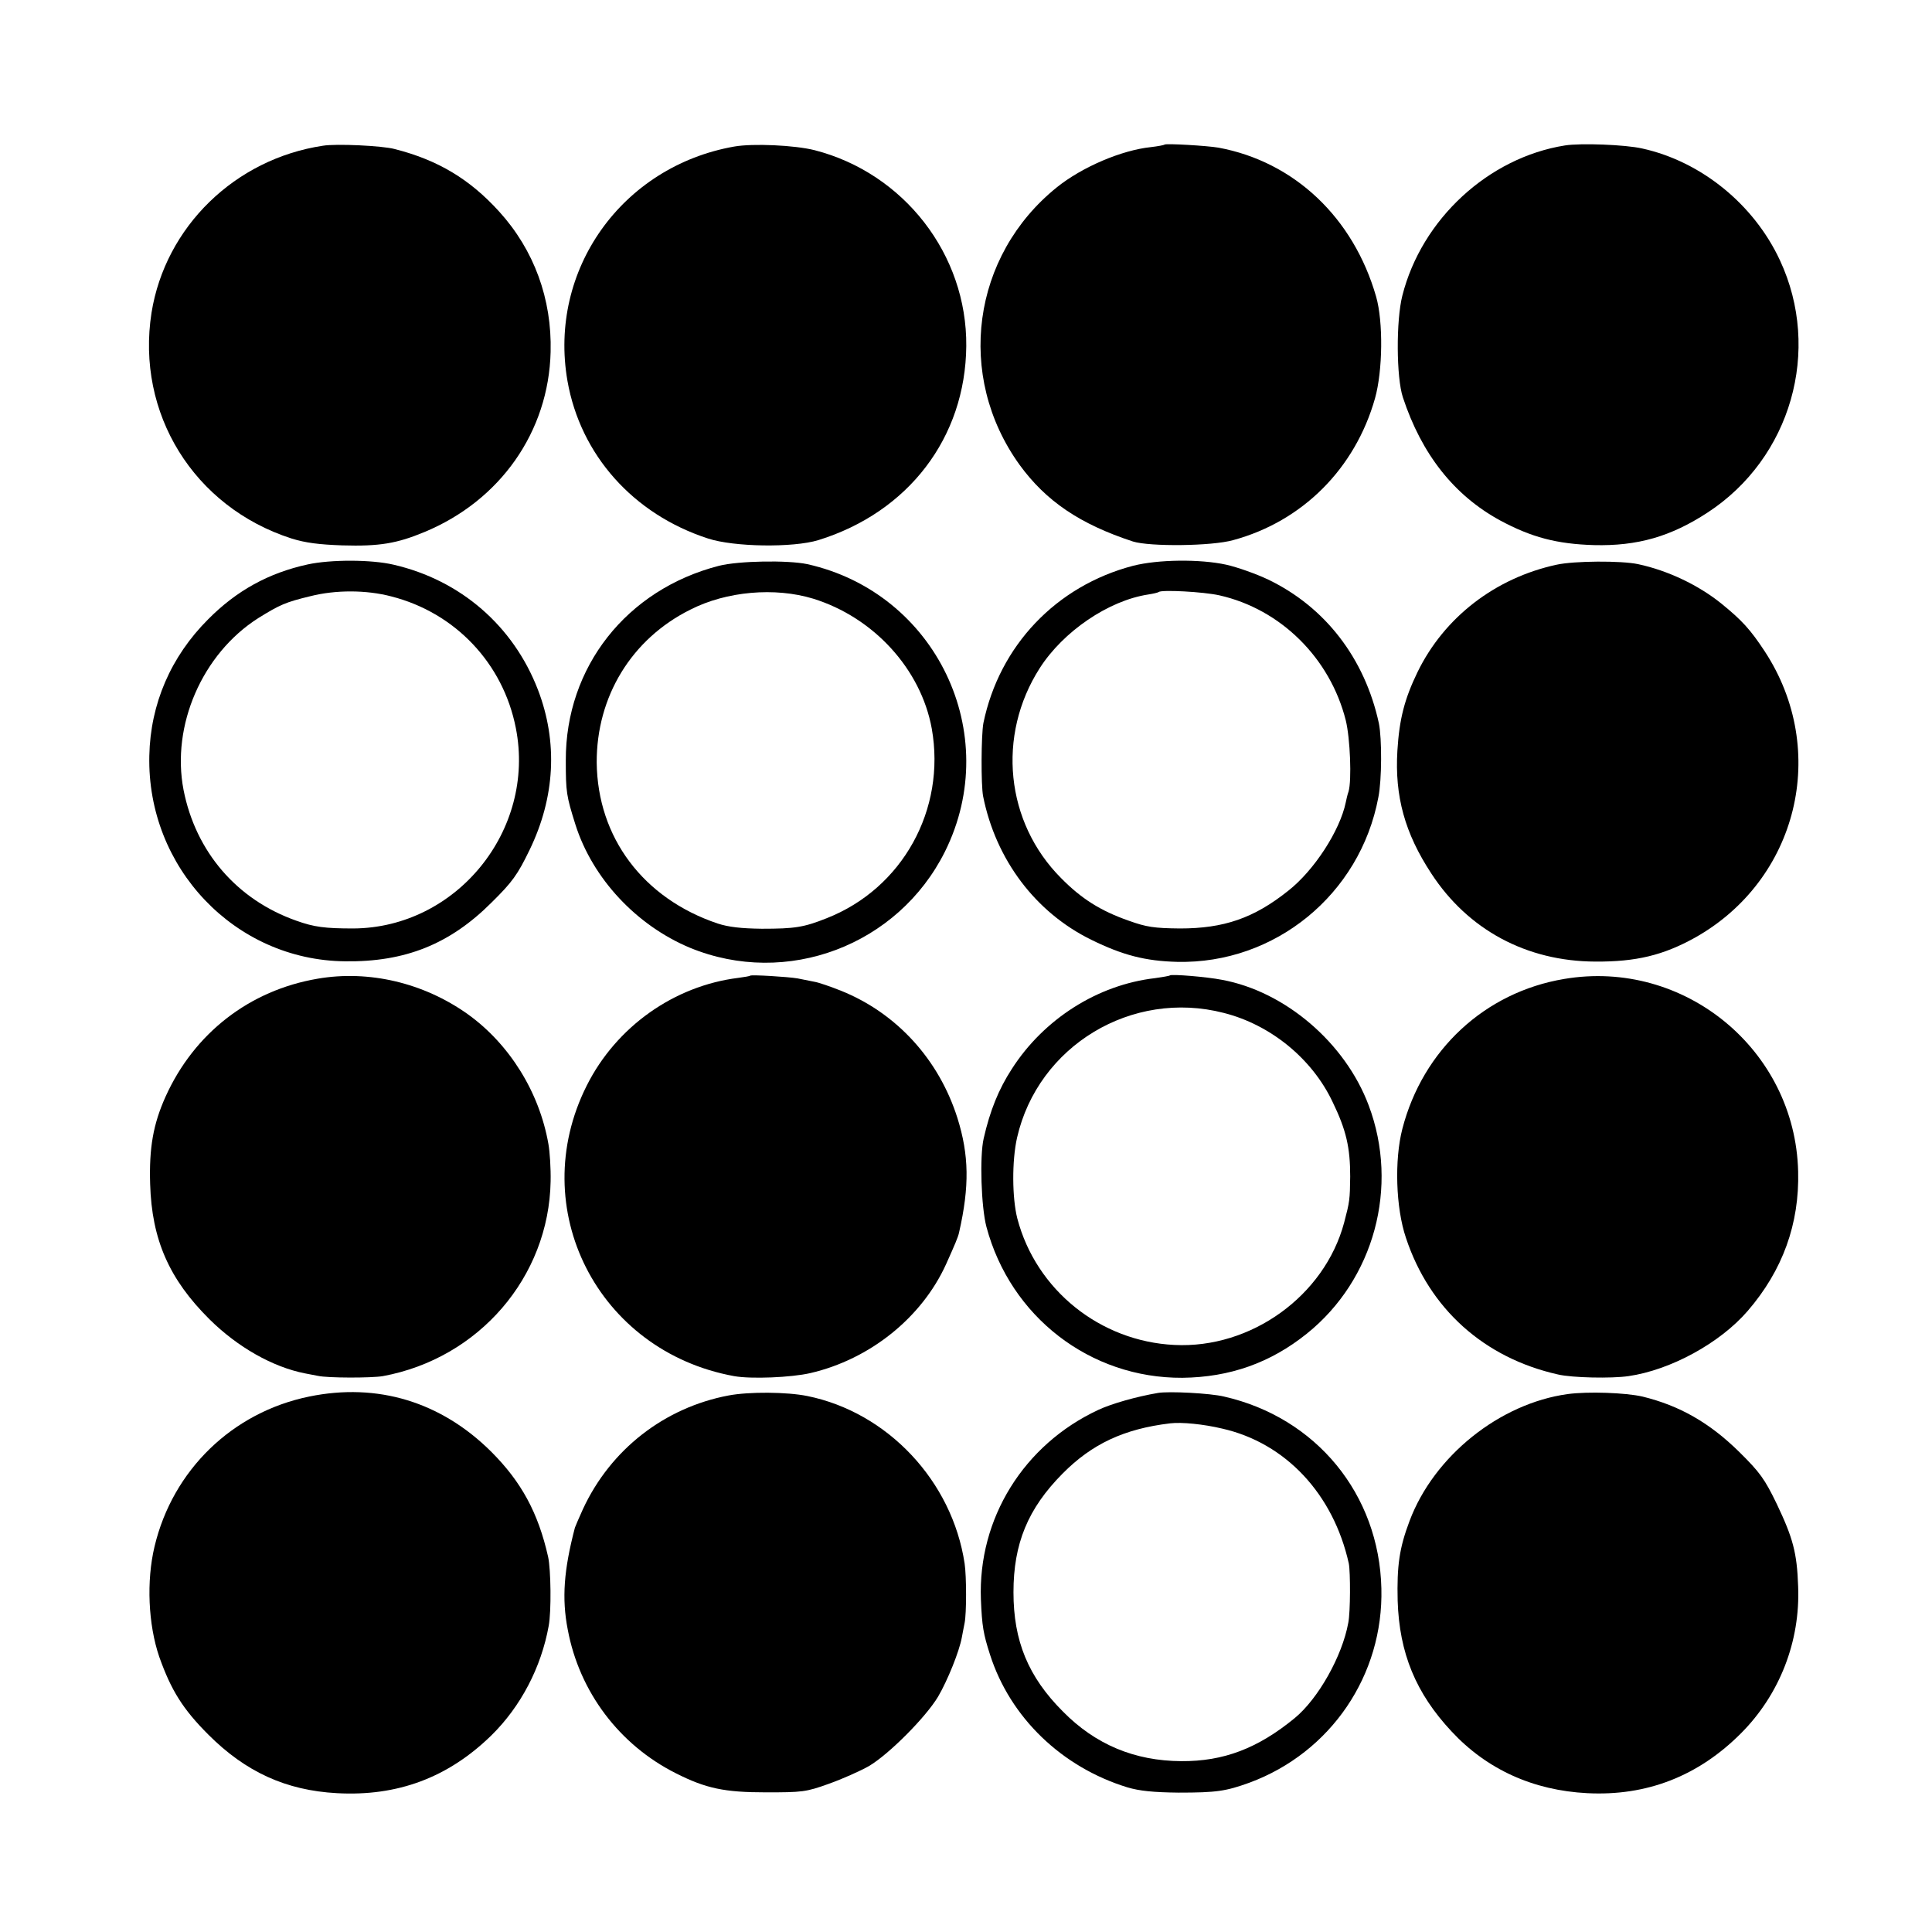
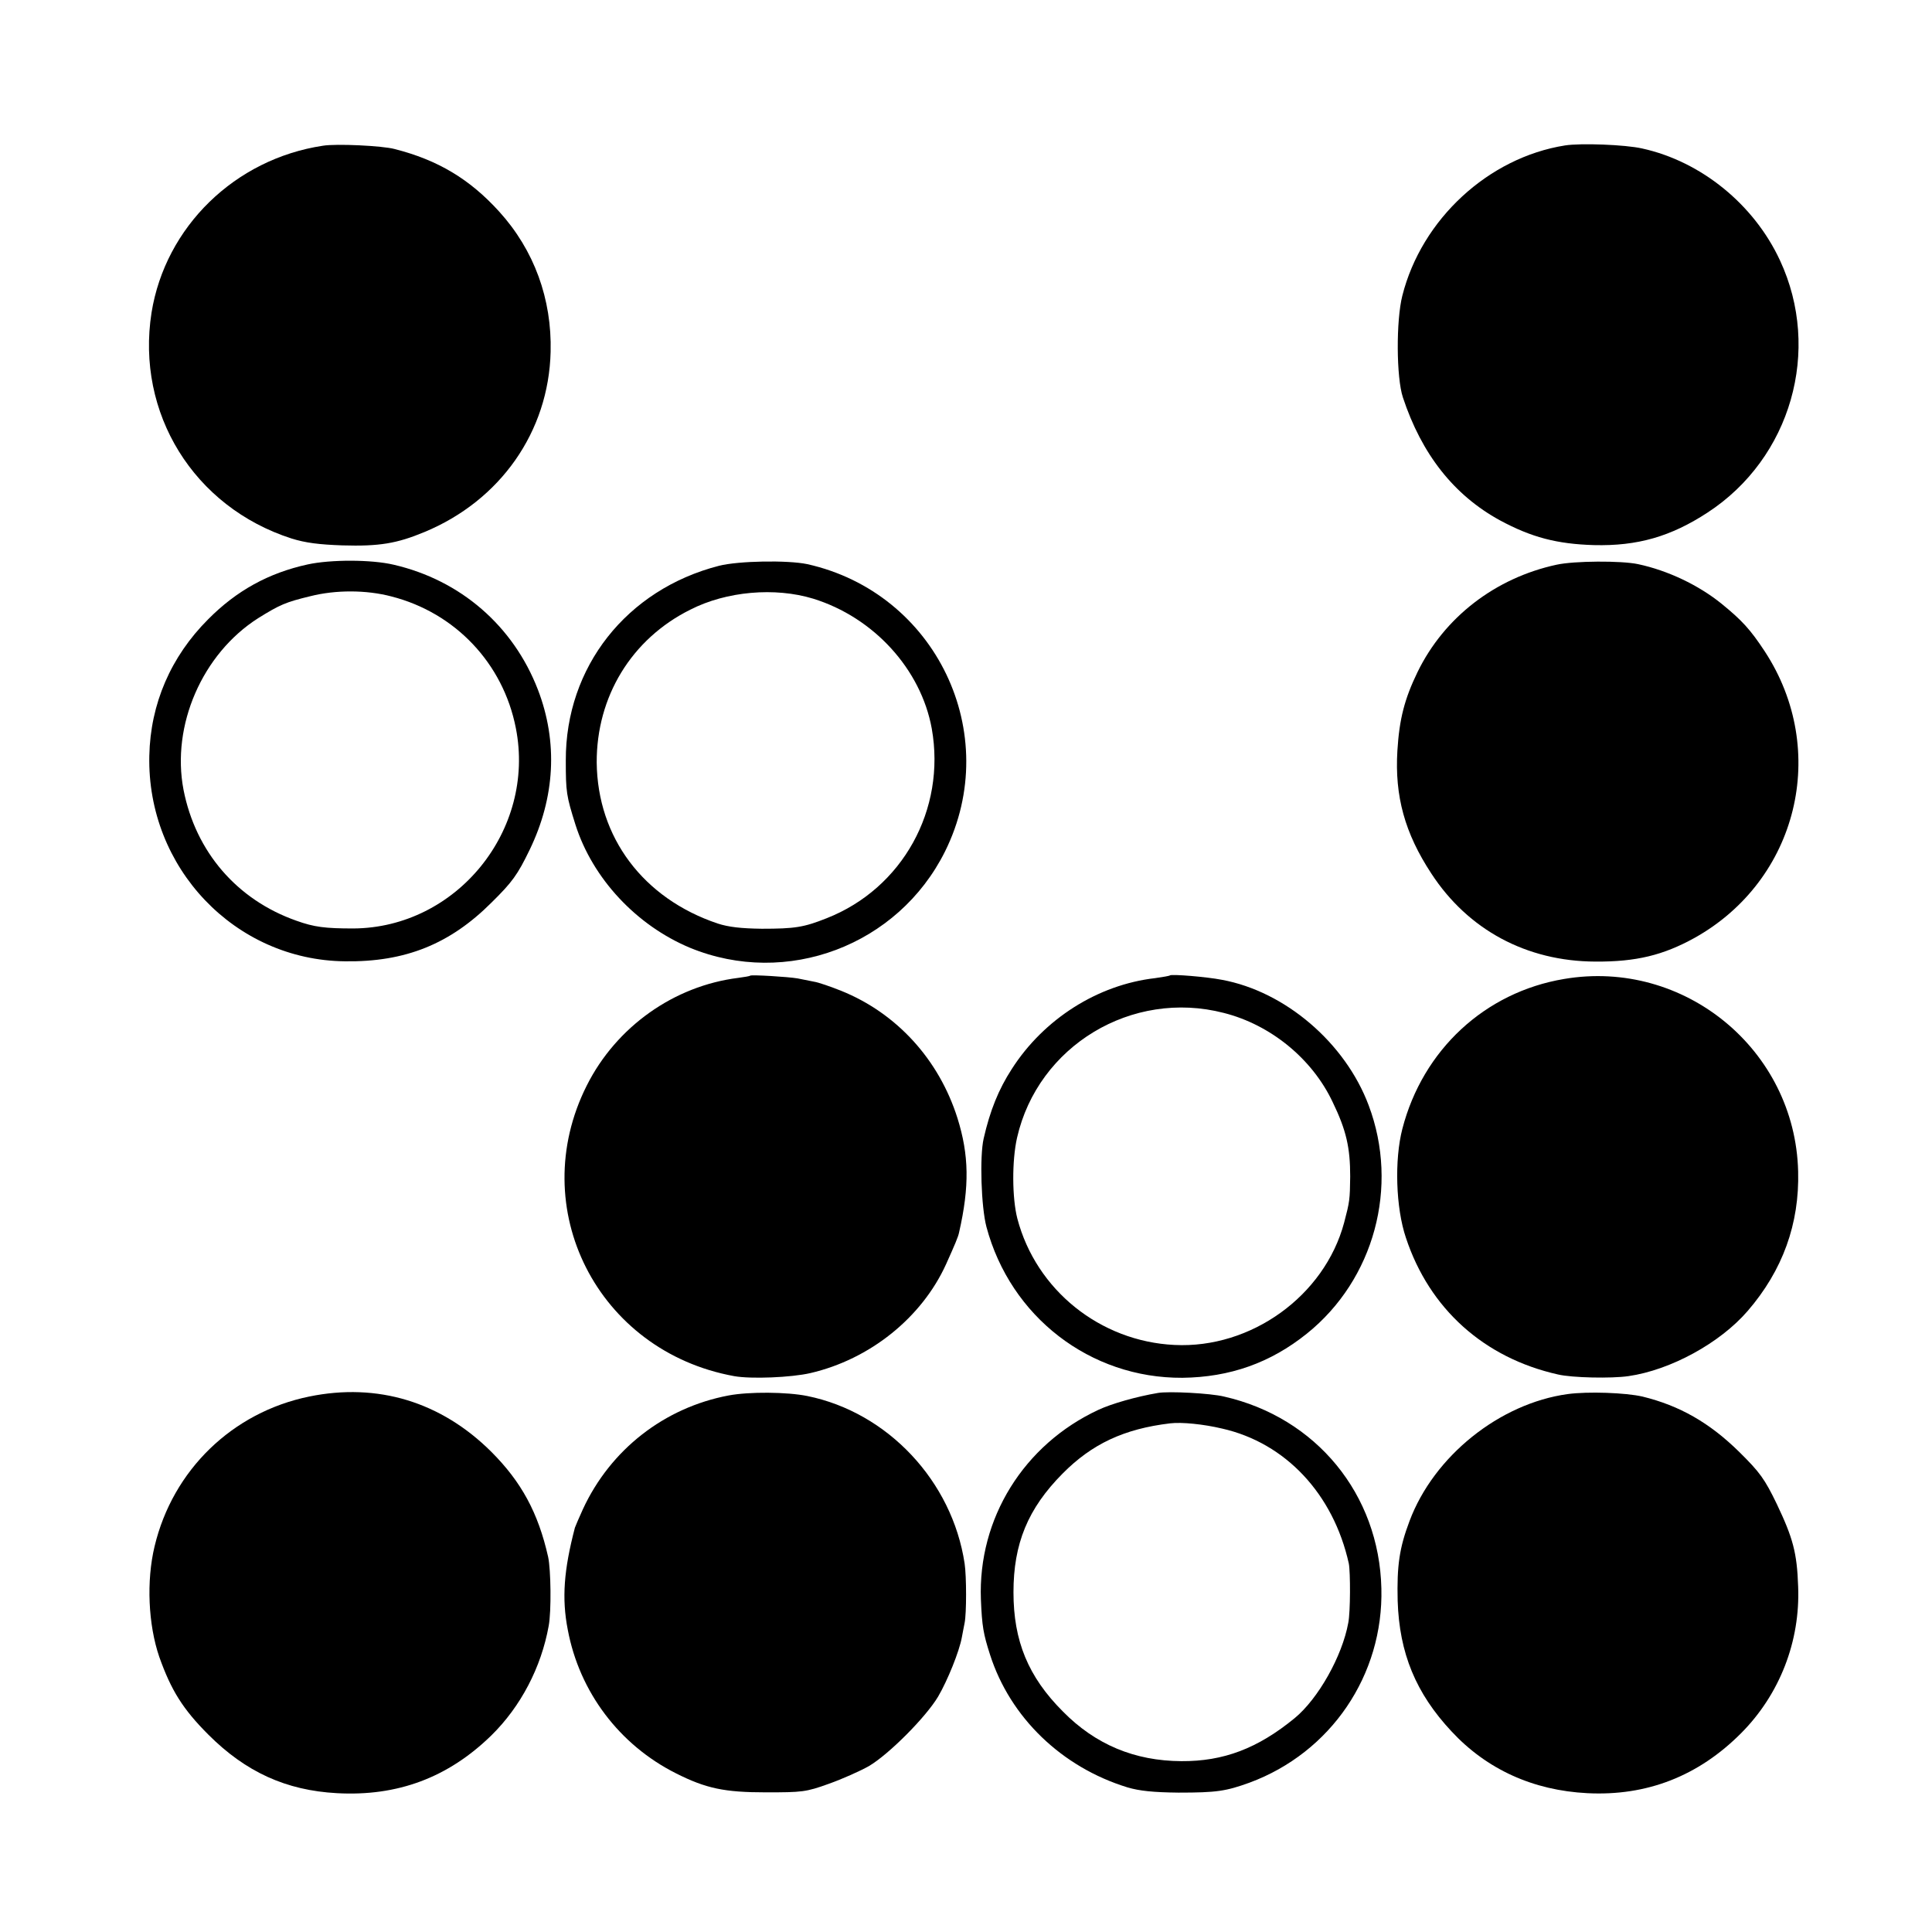
<svg xmlns="http://www.w3.org/2000/svg" version="1.0" width="700pt" height="700pt" viewBox="0 0 700 700" preserveAspectRatio="xMidYMid meet">
  <g transform="translate(0,700) scale(0.1,-0.1)" fill="#000000" stroke="none">
    <path d="M1170 6472 c-319 -48 -571 -294 -621 -605 -57 -364 153 -704 507 -818 51 -16 100 -22 184 -25 135 -4 198 7 297 48 276 114 451 364 458 653 5 192 -60 369 -186 508 -107 118 -222 187 -379 227 -44 12 -212 20 -260 12z" />
-     <path d="M2660 6469 c-407 -72 -674 -447 -604 -849 47 -268 238 -483 509 -571 94 -31 308 -34 400 -6 326 101 533 371 536 703 3 332 -226 627 -550 710 -72 18 -223 25 -291 13z" />
-     <path d="M4219 6476 c-2 -2 -24 -6 -49 -9 -106 -11 -249 -72 -340 -145 -309 -248 -368 -684 -136 -1006 96 -132 219 -215 411 -278 61 -19 285 -17 363 5 251 68 442 259 514 514 28 100 30 277 4 368 -82 286 -296 489 -571 540 -40 7 -191 16 -196 11z" />
    <path d="M5670 6473 c-277 -44 -519 -267 -589 -544 -23 -90 -22 -297 2 -369 68 -206 185 -354 351 -445 115 -62 207 -86 341 -90 158 -4 279 31 412 118 302 197 414 588 262 914 -94 202 -285 358 -499 405 -61 14 -223 20 -280 11z" />
    <path d="M1115 4955 c-142 -31 -258 -95 -361 -199 -135 -135 -209 -306 -213 -494 -9 -406 310 -741 709 -745 218 -3 380 62 531 213 75 74 94 100 138 191 92 190 103 390 30 580 -89 231 -280 397 -523 453 -81 19 -228 19 -311 1z m303 -116 c231 -59 405 -242 451 -477 73 -370 -215 -724 -589 -726 -102 0 -142 5 -206 28 -216 76 -365 250 -409 474 -45 234 68 493 270 622 79 49 99 58 190 80 91 23 202 23 293 -1z" />
    <path d="M2605 4950 c-335 -86 -556 -367 -555 -705 0 -115 2 -128 35 -233 62 -195 221 -365 415 -446 350 -144 754 8 924 349 212 427 -33 937 -499 1041 -71 15 -249 12 -320 -6z m341 -119 c220 -68 391 -256 430 -471 52 -293 -106 -579 -381 -687 -83 -33 -115 -38 -235 -38 -75 1 -120 6 -160 19 -270 91 -435 312 -438 583 -1 239 126 448 339 554 131 67 307 82 445 40z" />
-     <path d="M4105 4950 c-278 -73 -484 -289 -542 -570 -8 -43 -9 -224 -1 -265 46 -230 190 -421 392 -520 114 -56 196 -77 311 -80 354 -8 663 244 729 596 13 64 13 214 2 268 -51 236 -195 422 -401 521 -44 21 -112 45 -152 54 -96 21 -248 19 -338 -4z m313 -107 c222 -50 401 -227 458 -453 16 -65 22 -218 10 -258 -4 -11 -8 -29 -10 -39 -21 -102 -114 -246 -208 -320 -125 -100 -234 -137 -393 -137 -93 1 -121 5 -185 28 -103 36 -172 80 -245 154 -202 202 -234 517 -78 761 85 133 249 245 393 267 19 3 36 7 38 9 10 9 162 1 220 -12z" />
    <path d="M5640 4954 c-222 -48 -407 -190 -504 -389 -47 -97 -66 -170 -73 -285 -10 -165 27 -299 123 -445 133 -204 345 -318 594 -319 148 -1 246 23 360 86 374 209 489 679 254 1038 -52 79 -82 112 -157 173 -83 67 -194 120 -302 143 -61 13 -231 12 -295 -2z" />
-     <path d="M1151 3454 c-247 -42 -447 -197 -551 -427 -45 -100 -60 -186 -56 -317 6 -202 69 -345 215 -490 102 -101 229 -173 346 -196 11 -2 32 -6 47 -9 35 -8 194 -8 235 -1 348 64 602 359 608 706 1 47 -3 108 -8 135 -33 189 -142 363 -293 471 -159 113 -357 160 -543 128z" />
    <path d="M2718 3465 c-2 -2 -21 -5 -43 -8 -233 -29 -442 -177 -549 -390 -224 -445 39 -963 534 -1053 61 -11 207 -5 276 11 216 50 404 201 492 395 31 69 44 99 47 115 38 167 36 280 -6 414 -67 212 -220 380 -421 461 -40 16 -84 31 -98 33 -14 3 -41 8 -60 12 -35 6 -168 14 -172 10z" />
    <path d="M4239 3466 c-2 -2 -26 -6 -54 -10 -208 -24 -403 -148 -519 -329 -48 -74 -79 -151 -102 -252 -15 -65 -9 -248 10 -320 87 -326 376 -549 710 -547 172 2 319 54 451 160 244 196 335 532 224 827 -85 227 -303 413 -532 455 -56 11 -182 21 -188 16z m195 -136 c170 -43 320 -166 394 -322 50 -103 64 -166 64 -271 -1 -84 -2 -91 -22 -167 -71 -265 -337 -457 -615 -443 -269 13 -501 199 -569 458 -19 74 -20 209 -1 293 76 333 416 538 749 452z" />
    <path d="M5667 3453 c-287 -48 -512 -257 -586 -543 -29 -112 -24 -286 13 -395 85 -257 283 -435 551 -495 51 -12 193 -15 255 -6 153 22 332 120 432 236 127 147 188 316 183 506 -11 441 -413 771 -848 697z" />
    <path d="M1120 1940 c-278 -57 -494 -266 -560 -543 -30 -125 -23 -283 17 -400 43 -121 85 -189 178 -282 135 -135 281 -202 466 -212 219 -12 402 56 559 209 107 105 181 247 208 397 10 53 8 204 -2 250 -36 160 -97 272 -206 381 -182 181 -412 251 -660 200z" />
    <path d="M2640 1944 c-233 -44 -428 -196 -528 -412 -14 -31 -27 -61 -29 -67 -40 -153 -48 -256 -26 -369 42 -226 187 -418 392 -521 109 -55 176 -69 326 -69 131 0 145 1 228 31 48 17 113 46 145 64 73 43 207 178 251 252 34 58 77 164 86 215 3 15 7 38 10 52 7 35 7 167 0 215 -45 299 -279 548 -570 607 -74 15 -211 16 -285 2z" />
    <path d="M4195 1953 c-77 -13 -168 -39 -215 -61 -271 -126 -437 -394 -426 -687 4 -98 9 -125 33 -200 73 -228 260 -408 498 -481 44 -13 94 -18 185 -19 138 0 171 5 257 36 295 109 486 390 478 704 -8 341 -236 619 -570 695 -49 12 -201 20 -240 13z m233 -129 c230 -52 403 -237 459 -489 6 -31 6 -176 -2 -215 -22 -121 -109 -275 -194 -345 -134 -110 -258 -157 -411 -156 -169 1 -311 60 -429 180 -126 126 -179 256 -179 432 0 176 52 303 178 430 106 107 222 162 390 182 41 5 121 -3 188 -19z" />
    <path d="M5680 1949 c-247 -34 -485 -225 -573 -460 -37 -98 -46 -162 -43 -289 6 -190 66 -335 195 -473 128 -138 296 -214 492 -224 216 -11 403 62 558 218 139 140 214 332 206 531 -4 122 -19 176 -77 298 -44 91 -61 115 -137 190 -107 105 -215 167 -350 200 -61 14 -197 19 -271 9z" />
  </g>
</svg>